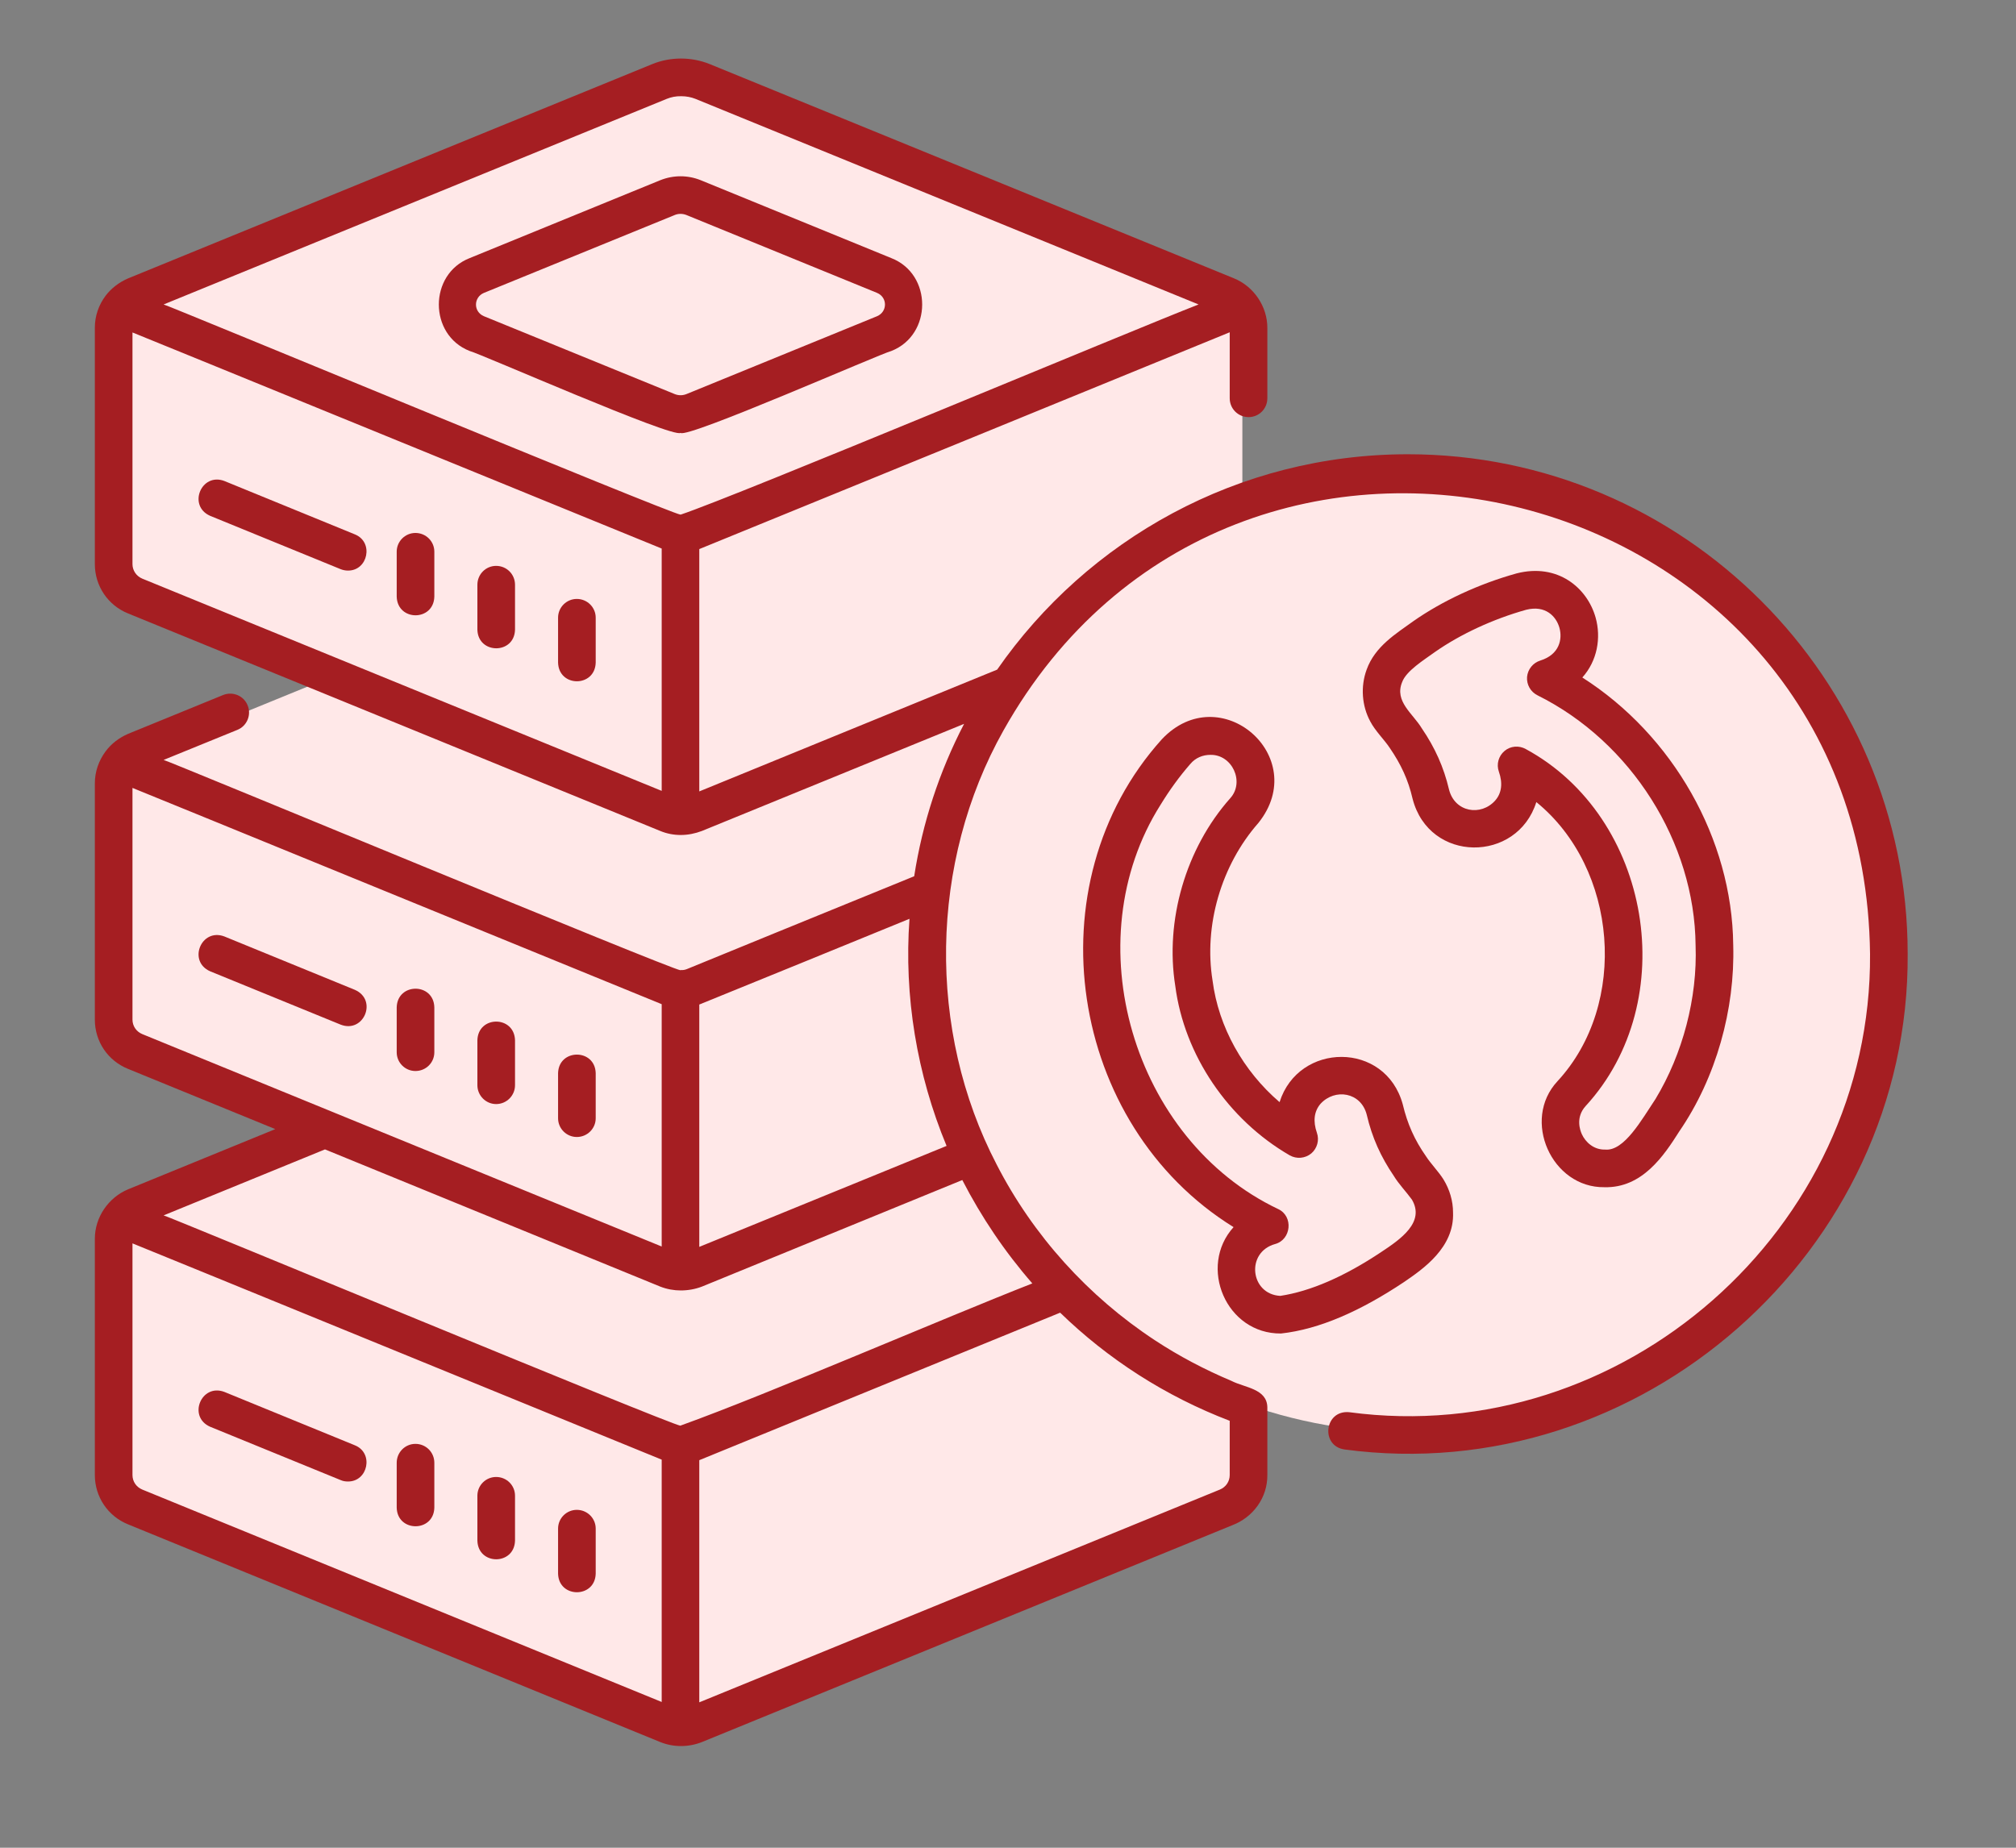
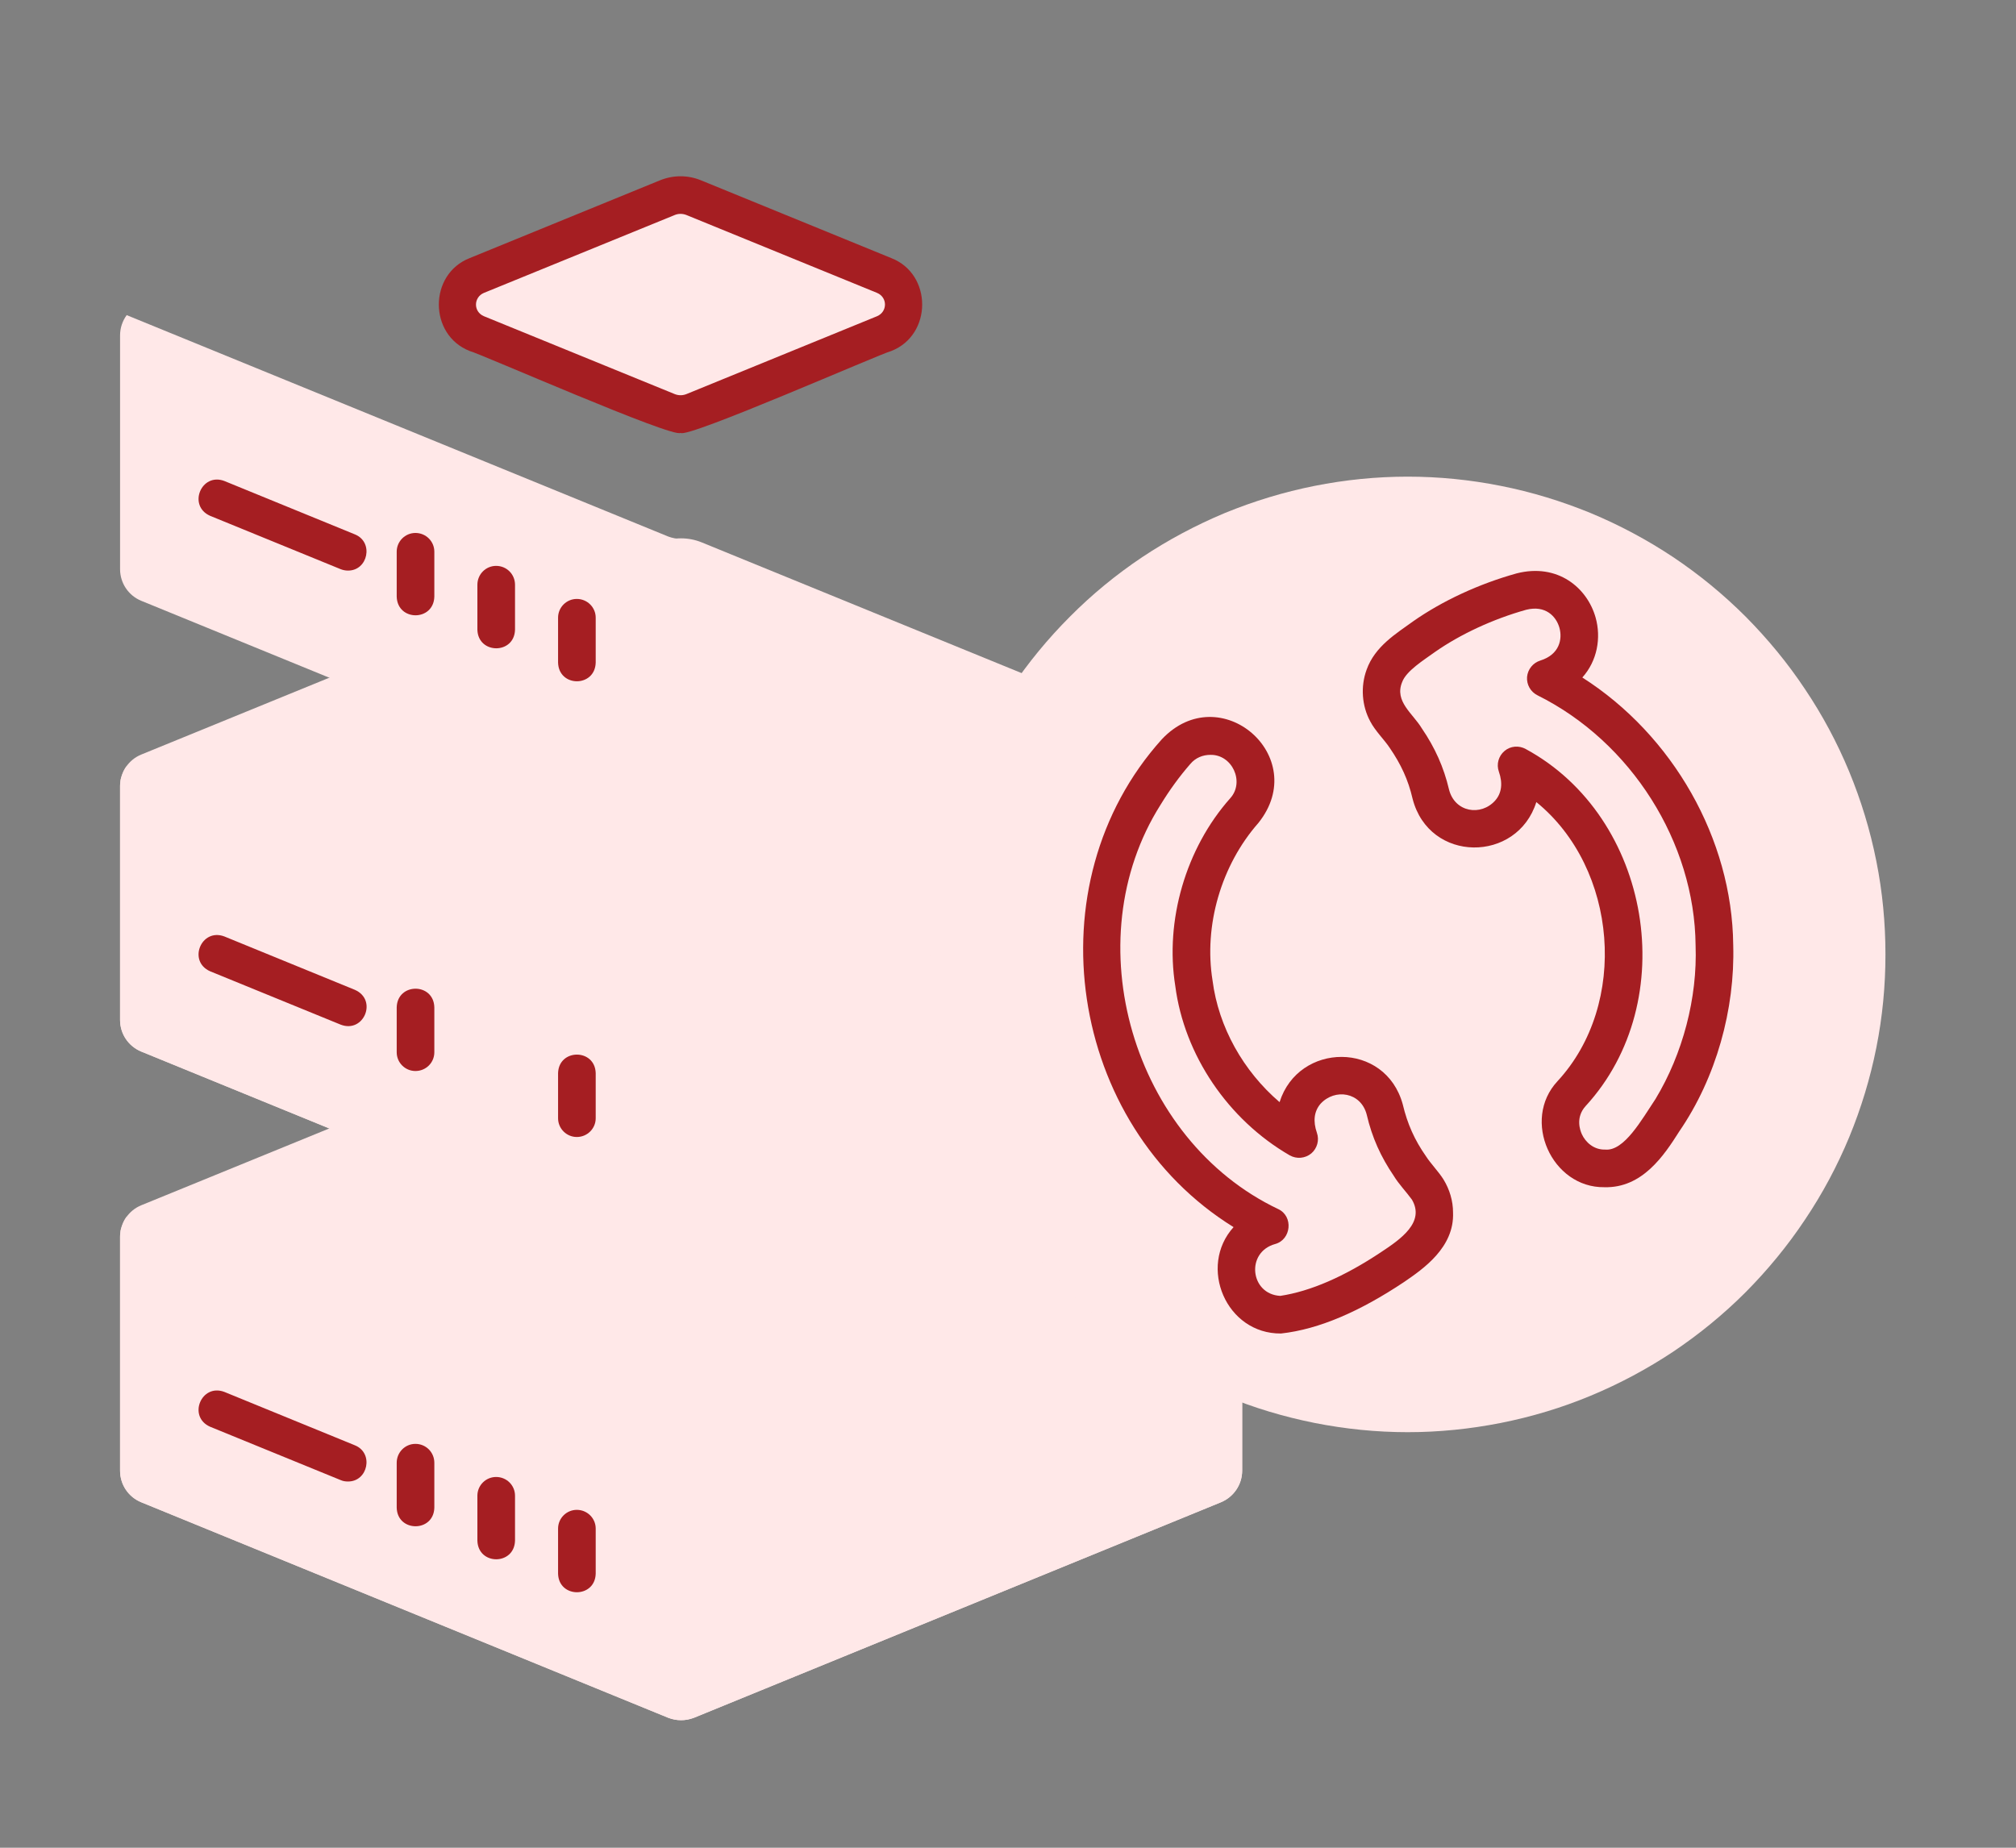
<svg xmlns="http://www.w3.org/2000/svg" width="60" zoomAndPan="magnify" viewBox="0 0 45 41.25" height="55" preserveAspectRatio="xMidYMid meet" version="1.2">
  <rect x="0" y="0" width="45" height="41.25" fill="#808080" stroke="none" />
  <defs>
    <clipPath id="2baa3f70eb">
      <path d="M 2.117 22 L 28 22 L 28 39 L 2.117 39 Z M 2.117 22 " />
    </clipPath>
    <clipPath id="1137a0ea98">
      <path d="M 2.117 27 L 16 27 L 16 39 L 2.117 39 Z M 2.117 27 " />
    </clipPath>
    <clipPath id="cc612dc695">
      <path d="M 2.117 12 L 28 12 L 28 29 L 2.117 29 Z M 2.117 12 " />
    </clipPath>
    <clipPath id="55a40daef7">
      <path d="M 2.117 17 L 16 17 L 16 29 L 2.117 29 Z M 2.117 17 " />
    </clipPath>
    <clipPath id="fefbc1851d">
      <path d="M 2.117 1.223 L 28 1.223 L 28 19 L 2.117 19 Z M 2.117 1.223 " />
    </clipPath>
    <clipPath id="8c0c39b3eb">
      <path d="M 2.117 7 L 16 7 L 16 19 L 2.117 19 Z M 2.117 7 " />
    </clipPath>
    <clipPath id="621e3c4078">
      <path d="M 20 10 L 42.633 10 L 42.633 32 L 20 32 Z M 20 10 " />
    </clipPath>
    <clipPath id="ca36fb78fa">
      <path d="M 2.117 1.223 L 42.633 1.223 L 42.633 39 L 2.117 39 Z M 2.117 1.223 " />
    </clipPath>
  </defs>
  <g id="cae1e3e05e">
    <g clip-rule="nonzero" clip-path="url(#2baa3f70eb)">
      <path style=" stroke:none;fill-rule:nonzero;fill:#ffe8e8;fill-opacity:1;" d="M 15.664 22.172 C 15.367 22.051 15.035 22.051 14.742 22.172 L 3.156 26.906 C 2.867 27.023 2.68 27.305 2.68 27.613 L 2.68 32.832 C 2.68 33.145 2.867 33.422 3.156 33.539 L 14.914 38.348 C 15.098 38.422 15.305 38.422 15.492 38.348 L 27.25 33.539 C 27.535 33.422 27.727 33.145 27.727 32.832 L 27.727 27.613 C 27.727 27.305 27.535 27.023 27.25 26.906 Z M 15.664 22.172 " />
    </g>
    <g clip-rule="nonzero" clip-path="url(#1137a0ea98)">
      <path style=" stroke:none;fill-rule:nonzero;fill:#ffe8e8;fill-opacity:1;" d="M 15.203 32.156 L 15.203 38.402 C 15.105 38.402 15.008 38.383 14.914 38.348 L 3.156 33.539 C 2.867 33.422 2.68 33.145 2.68 32.832 L 2.68 27.613 C 2.68 27.582 2.68 27.555 2.688 27.523 C 2.688 27.5 2.691 27.477 2.695 27.453 C 2.703 27.434 2.707 27.41 2.715 27.391 C 2.719 27.375 2.723 27.359 2.73 27.348 C 2.754 27.277 2.785 27.219 2.828 27.16 L 14.914 32.102 C 15.008 32.137 15.105 32.156 15.203 32.156 Z M 15.203 32.156 " />
    </g>
    <path style=" stroke:none;fill-rule:nonzero;fill:#ffe8e8;fill-opacity:1;" d="M 27.727 27.613 L 27.727 32.832 C 27.727 33.145 27.535 33.422 27.25 33.539 L 15.492 38.348 C 15.398 38.383 15.301 38.402 15.203 38.402 L 15.203 32.156 C 15.301 32.156 15.398 32.137 15.492 32.102 L 27.574 27.16 C 27.586 27.176 27.598 27.195 27.609 27.211 C 27.621 27.227 27.629 27.246 27.637 27.262 C 27.648 27.277 27.656 27.297 27.664 27.316 C 27.668 27.324 27.672 27.336 27.676 27.344 C 27.684 27.359 27.688 27.375 27.691 27.391 C 27.699 27.41 27.703 27.434 27.707 27.453 C 27.711 27.477 27.719 27.5 27.719 27.523 C 27.723 27.555 27.727 27.582 27.727 27.613 Z M 27.727 27.613 " />
    <g clip-rule="nonzero" clip-path="url(#cc612dc695)">
      <path style=" stroke:none;fill-rule:nonzero;fill:#ffe8e8;fill-opacity:1;" d="M 15.664 12.109 C 15.367 11.988 15.035 11.988 14.742 12.109 L 3.156 16.844 C 2.867 16.961 2.68 17.242 2.68 17.551 L 2.68 22.77 C 2.68 23.082 2.867 23.359 3.156 23.477 L 14.914 28.285 C 15.098 28.359 15.305 28.359 15.492 28.285 L 27.25 23.477 C 27.535 23.359 27.727 23.082 27.727 22.77 L 27.727 17.551 C 27.727 17.242 27.535 16.961 27.25 16.844 Z M 15.664 12.109 " />
    </g>
    <g clip-rule="nonzero" clip-path="url(#55a40daef7)">
      <path style=" stroke:none;fill-rule:nonzero;fill:#ffe8e8;fill-opacity:1;" d="M 15.203 22.098 L 15.203 28.344 C 15.105 28.344 15.008 28.32 14.914 28.285 L 3.156 23.477 C 2.867 23.359 2.68 23.082 2.68 22.77 L 2.68 17.551 C 2.68 17.52 2.68 17.492 2.688 17.461 C 2.688 17.438 2.691 17.414 2.695 17.391 C 2.703 17.371 2.707 17.348 2.715 17.328 C 2.719 17.312 2.723 17.297 2.73 17.285 C 2.754 17.219 2.785 17.156 2.828 17.102 L 14.914 22.039 C 15.008 22.074 15.105 22.098 15.203 22.098 Z M 15.203 22.098 " />
    </g>
    <path style=" stroke:none;fill-rule:nonzero;fill:#ffe8e8;fill-opacity:1;" d="M 27.727 17.551 L 27.727 22.77 C 27.727 23.082 27.535 23.359 27.25 23.477 L 15.492 28.285 C 15.398 28.32 15.301 28.34 15.203 28.34 L 15.203 22.098 C 15.301 22.098 15.398 22.074 15.492 22.039 L 27.574 17.098 C 27.586 17.113 27.598 17.133 27.609 17.148 C 27.621 17.164 27.629 17.184 27.637 17.199 C 27.648 17.219 27.656 17.234 27.664 17.254 C 27.668 17.262 27.672 17.273 27.676 17.285 C 27.684 17.297 27.688 17.312 27.691 17.328 C 27.699 17.348 27.703 17.371 27.707 17.391 C 27.711 17.414 27.719 17.438 27.719 17.461 C 27.723 17.492 27.727 17.52 27.727 17.551 Z M 27.727 17.551 " />
    <g clip-rule="nonzero" clip-path="url(#fefbc1851d)">
-       <path style=" stroke:none;fill-rule:nonzero;fill:#ffe8e8;fill-opacity:1;" d="M 15.664 2.047 C 15.367 1.926 15.035 1.926 14.742 2.047 L 3.156 6.781 C 2.867 6.898 2.68 7.176 2.68 7.488 L 2.68 12.707 C 2.68 13.02 2.867 13.297 3.156 13.414 L 14.914 18.223 C 15.098 18.297 15.305 18.297 15.492 18.223 L 27.25 13.414 C 27.535 13.297 27.727 13.02 27.727 12.707 L 27.727 7.488 C 27.727 7.176 27.535 6.898 27.25 6.781 Z M 15.664 2.047 " />
-     </g>
+       </g>
    <g clip-rule="nonzero" clip-path="url(#8c0c39b3eb)">
      <path style=" stroke:none;fill-rule:nonzero;fill:#ffe8e8;fill-opacity:1;" d="M 15.203 12.031 L 15.203 18.277 C 15.105 18.277 15.008 18.258 14.914 18.223 L 3.156 13.414 C 2.867 13.297 2.68 13.016 2.68 12.707 L 2.68 7.488 C 2.68 7.32 2.734 7.164 2.828 7.035 L 14.914 11.977 C 15.008 12.012 15.105 12.031 15.203 12.031 Z M 15.203 12.031 " />
    </g>
-     <path style=" stroke:none;fill-rule:nonzero;fill:#ffe8e8;fill-opacity:1;" d="M 27.727 7.488 L 27.727 12.707 C 27.727 13.02 27.535 13.297 27.25 13.414 L 15.492 18.223 C 15.398 18.258 15.301 18.277 15.203 18.277 L 15.203 12.031 C 15.301 12.031 15.398 12.012 15.492 11.977 L 27.574 7.035 C 27.672 7.164 27.727 7.32 27.727 7.488 Z M 27.727 7.488 " />
    <path style=" stroke:none;fill-rule:nonzero;fill:#ffe8e8;fill-opacity:1;" d="M 10.703 6.332 L 14.914 4.613 C 15.098 4.535 15.305 4.535 15.492 4.613 L 19.703 6.332 C 20.277 6.566 20.277 7.383 19.703 7.617 L 15.492 9.336 C 15.305 9.414 15.098 9.414 14.914 9.336 L 10.703 7.617 C 10.129 7.383 10.129 6.566 10.703 6.332 Z M 10.703 6.332 " />
    <g clip-rule="nonzero" clip-path="url(#621e3c4078)">
      <path style=" stroke:none;fill-rule:nonzero;fill:#ffe8e8;fill-opacity:1;" d="M 42.086 21.309 C 42.086 22.008 42.02 22.699 41.883 23.387 C 41.746 24.074 41.543 24.742 41.277 25.387 C 41.008 26.035 40.68 26.648 40.289 27.23 C 39.902 27.812 39.457 28.352 38.965 28.848 C 38.469 29.344 37.93 29.785 37.348 30.176 C 36.766 30.562 36.152 30.891 35.504 31.16 C 34.855 31.43 34.191 31.629 33.504 31.766 C 32.816 31.902 32.121 31.973 31.422 31.973 C 30.723 31.973 30.027 31.902 29.34 31.766 C 28.656 31.629 27.988 31.43 27.34 31.16 C 26.695 30.891 26.078 30.562 25.496 30.176 C 24.914 29.785 24.375 29.344 23.883 28.848 C 23.387 28.352 22.945 27.812 22.555 27.23 C 22.164 26.648 21.836 26.035 21.57 25.387 C 21.301 24.742 21.098 24.074 20.961 23.387 C 20.824 22.699 20.758 22.008 20.758 21.309 C 20.758 20.605 20.824 19.914 20.961 19.227 C 21.098 18.539 21.301 17.871 21.57 17.227 C 21.836 16.578 22.164 15.965 22.555 15.383 C 22.945 14.801 23.387 14.262 23.883 13.766 C 24.375 13.27 24.914 12.828 25.496 12.438 C 26.078 12.051 26.695 11.723 27.34 11.453 C 27.988 11.188 28.656 10.984 29.34 10.848 C 30.027 10.711 30.723 10.641 31.422 10.641 C 32.121 10.641 32.816 10.711 33.504 10.848 C 34.191 10.984 34.855 11.188 35.504 11.453 C 36.152 11.723 36.766 12.051 37.348 12.438 C 37.93 12.828 38.469 13.27 38.965 13.766 C 39.457 14.262 39.902 14.801 40.289 15.383 C 40.68 15.965 41.008 16.578 41.277 17.227 C 41.543 17.871 41.746 18.539 41.883 19.227 C 42.02 19.914 42.086 20.605 42.086 21.309 Z M 42.086 21.309 " />
    </g>
    <path style=" stroke:none;fill-rule:nonzero;fill:#ffe8e8;fill-opacity:1;" d="M 38.324 21.066 C 38.305 18.57 36.766 16.16 34.523 15.047 C 35.828 14.648 35.305 12.746 33.977 13.082 C 33.207 13.301 32.422 13.648 31.777 14.102 C 31.488 14.312 31.012 14.594 30.875 14.996 C 30.777 15.258 30.797 15.566 30.93 15.812 C 31.039 16.012 31.262 16.223 31.363 16.402 C 31.645 16.809 31.82 17.207 31.926 17.664 C 32.355 19.074 34.352 18.395 33.859 17.008 C 36.492 18.5 37.105 22.156 35.102 24.422 C 34.523 25.062 35.016 26.121 35.871 26.109 C 36.605 26.113 36.984 25.305 37.352 24.773 C 38.02 23.68 38.367 22.328 38.324 21.066 Z M 38.324 21.066 " />
    <path style=" stroke:none;fill-rule:nonzero;fill:#ffe8e8;fill-opacity:1;" d="M 31.879 27.039 C 31.883 26.859 31.832 26.676 31.738 26.523 C 31.625 26.352 31.43 26.148 31.34 25.992 C 31.062 25.594 30.891 25.199 30.781 24.746 C 30.367 23.363 28.395 24.023 28.879 25.395 C 27.629 24.676 26.719 23.359 26.539 21.938 C 26.32 20.594 26.746 19.121 27.656 18.09 C 28.02 17.672 27.977 17.039 27.555 16.676 C 27.137 16.312 26.504 16.355 26.141 16.773 C 25.879 17.078 25.641 17.402 25.438 17.742 C 23.398 21.082 24.727 25.594 28.227 27.328 C 27.094 27.648 27.316 29.285 28.48 29.305 C 29.348 29.18 30.215 28.734 30.934 28.262 C 31.316 28 31.91 27.613 31.879 27.039 Z M 31.879 27.039 " />
    <path style=" stroke:none;fill-rule:nonzero;fill:#a51e22;fill-opacity:1;" d="M 7.922 32.266 L 5.008 31.074 C 4.492 30.879 4.184 31.629 4.691 31.852 C 4.691 31.852 7.605 33.043 7.605 33.043 C 7.656 33.066 7.711 33.074 7.766 33.074 C 8.215 33.078 8.348 32.438 7.922 32.266 Z M 7.922 32.266 " />
    <path style=" stroke:none;fill-rule:nonzero;fill:#a51e22;fill-opacity:1;" d="M 11.074 32.973 C 10.844 32.973 10.656 33.16 10.656 33.391 L 10.656 34.395 C 10.672 34.949 11.48 34.949 11.496 34.395 C 11.496 34.395 11.496 33.391 11.496 33.391 C 11.496 33.16 11.309 32.973 11.074 32.973 Z M 11.074 32.973 " />
    <path style=" stroke:none;fill-rule:nonzero;fill:#a51e22;fill-opacity:1;" d="M 9.273 32.234 C 9.043 32.234 8.855 32.422 8.855 32.656 L 8.855 33.66 C 8.871 34.211 9.68 34.211 9.695 33.66 C 9.695 33.66 9.695 32.656 9.695 32.656 C 9.695 32.422 9.508 32.234 9.273 32.234 Z M 9.273 32.234 " />
    <path style=" stroke:none;fill-rule:nonzero;fill:#a51e22;fill-opacity:1;" d="M 12.875 33.707 C 12.645 33.707 12.457 33.895 12.457 34.125 L 12.457 35.133 C 12.473 35.684 13.281 35.684 13.297 35.133 C 13.297 35.133 13.297 34.125 13.297 34.125 C 13.297 33.895 13.109 33.707 12.875 33.707 Z M 12.875 33.707 " />
    <path style=" stroke:none;fill-rule:nonzero;fill:#a51e22;fill-opacity:1;" d="M 7.605 22.875 C 8.121 23.074 8.434 22.324 7.922 22.098 C 7.922 22.098 5.008 20.906 5.008 20.906 C 4.492 20.711 4.184 21.461 4.691 21.684 C 4.691 21.684 7.605 22.875 7.605 22.875 Z M 7.605 22.875 " />
-     <path style=" stroke:none;fill-rule:nonzero;fill:#a51e22;fill-opacity:1;" d="M 11.074 24.648 C 11.309 24.648 11.496 24.457 11.496 24.227 L 11.496 23.223 C 11.48 22.668 10.672 22.668 10.656 23.223 C 10.656 23.223 10.656 24.227 10.656 24.227 C 10.656 24.457 10.844 24.648 11.074 24.648 Z M 11.074 24.648 " />
    <path style=" stroke:none;fill-rule:nonzero;fill:#a51e22;fill-opacity:1;" d="M 9.273 23.91 C 9.508 23.91 9.695 23.723 9.695 23.492 L 9.695 22.488 C 9.68 21.934 8.871 21.934 8.855 22.488 C 8.855 22.488 8.855 23.492 8.855 23.492 C 8.855 23.723 9.043 23.91 9.273 23.91 Z M 9.273 23.91 " />
    <path style=" stroke:none;fill-rule:nonzero;fill:#a51e22;fill-opacity:1;" d="M 12.875 25.383 C 13.109 25.383 13.297 25.195 13.297 24.965 L 13.297 23.957 C 13.281 23.406 12.473 23.406 12.457 23.957 C 12.457 23.957 12.457 24.965 12.457 24.965 C 12.457 25.195 12.645 25.383 12.875 25.383 Z M 12.875 25.383 " />
    <path style=" stroke:none;fill-rule:nonzero;fill:#a51e22;fill-opacity:1;" d="M 7.922 11.93 L 5.008 10.738 C 4.492 10.543 4.184 11.293 4.691 11.516 C 4.691 11.516 7.605 12.707 7.605 12.707 C 7.656 12.727 7.711 12.738 7.766 12.738 C 8.215 12.742 8.348 12.102 7.922 11.93 Z M 7.922 11.93 " />
    <path style=" stroke:none;fill-rule:nonzero;fill:#a51e22;fill-opacity:1;" d="M 11.074 12.633 C 10.844 12.633 10.656 12.82 10.656 13.055 L 10.656 14.059 C 10.672 14.609 11.48 14.613 11.496 14.059 C 11.496 14.059 11.496 13.055 11.496 13.055 C 11.496 12.82 11.309 12.633 11.074 12.633 Z M 11.074 12.633 " />
    <path style=" stroke:none;fill-rule:nonzero;fill:#a51e22;fill-opacity:1;" d="M 9.273 11.898 C 9.043 11.898 8.855 12.086 8.855 12.316 L 8.855 13.32 C 8.871 13.875 9.68 13.875 9.695 13.32 C 9.695 13.32 9.695 12.316 9.695 12.316 C 9.695 12.086 9.508 11.898 9.273 11.898 Z M 9.273 11.898 " />
    <path style=" stroke:none;fill-rule:nonzero;fill:#a51e22;fill-opacity:1;" d="M 12.875 13.371 C 12.645 13.371 12.457 13.559 12.457 13.789 L 12.457 14.793 C 12.473 15.348 13.281 15.348 13.297 14.793 C 13.297 14.793 13.297 13.789 13.297 13.789 C 13.297 13.559 13.109 13.371 12.875 13.371 Z M 12.875 13.371 " />
    <path style=" stroke:none;fill-rule:nonzero;fill:#a51e22;fill-opacity:1;" d="M 10.484 7.836 C 10.738 7.902 15.023 9.789 15.191 9.664 C 15.336 9.797 19.664 7.891 19.895 7.836 C 20.812 7.477 20.816 6.121 19.895 5.762 C 19.895 5.762 15.641 4.023 15.641 4.023 C 15.352 3.906 15.031 3.906 14.738 4.023 L 10.484 5.762 C 9.566 6.121 9.566 7.477 10.484 7.836 Z M 10.801 6.539 L 15.059 4.801 C 15.141 4.766 15.238 4.766 15.324 4.801 L 19.578 6.539 C 19.816 6.641 19.809 6.961 19.578 7.059 C 19.578 7.059 15.324 8.797 15.324 8.797 C 15.238 8.832 15.145 8.832 15.059 8.797 L 10.801 7.059 C 10.562 6.957 10.57 6.637 10.801 6.539 Z M 10.801 6.539 " />
    <g clip-rule="nonzero" clip-path="url(#ca36fb78fa)">
-       <path style=" stroke:none;fill-rule:nonzero;fill:#a51e22;fill-opacity:1;" d="M 31.426 10.141 C 27.633 10.141 24.273 12.047 22.258 14.949 L 15.609 17.668 L 15.609 12.258 C 16.91 11.73 25.934 8.039 27.449 7.418 L 27.449 8.891 C 27.449 9.125 27.637 9.312 27.871 9.312 C 28.102 9.312 28.289 9.125 28.289 8.891 L 28.289 7.316 C 28.289 6.844 27.988 6.395 27.547 6.215 C 27.547 6.215 15.84 1.43 15.84 1.43 C 15.434 1.266 14.965 1.266 14.562 1.43 C 14.562 1.43 2.859 6.215 2.859 6.215 C 2.66 6.301 2.484 6.434 2.355 6.605 C 2.203 6.809 2.117 7.055 2.117 7.316 L 2.117 12.594 C 2.117 13.078 2.406 13.512 2.859 13.695 L 14.738 18.551 C 14.887 18.613 15.043 18.641 15.195 18.641 C 15.355 18.641 15.516 18.609 15.668 18.551 L 21.52 16.16 C 20.965 17.227 20.59 18.375 20.406 19.562 L 17.293 20.832 L 15.336 21.633 C 15.289 21.652 15.246 21.66 15.195 21.656 C 15.195 21.656 15.191 21.66 15.188 21.66 C 14.988 21.648 3.824 17.012 3.652 16.965 L 5.301 16.293 C 5.512 16.207 5.617 15.961 5.527 15.746 C 5.441 15.531 5.195 15.43 4.98 15.516 L 2.859 16.383 C 2.66 16.469 2.484 16.602 2.355 16.777 C 2.207 16.977 2.117 17.223 2.117 17.488 L 2.117 22.762 C 2.117 23.25 2.406 23.68 2.859 23.863 L 6.145 25.207 L 2.859 26.551 C 2.422 26.734 2.117 27.172 2.117 27.656 C 2.117 27.656 2.117 32.93 2.117 32.93 C 2.117 33.414 2.406 33.848 2.859 34.031 L 14.738 38.891 C 15.039 39.012 15.371 39.008 15.668 38.891 C 15.668 38.891 27.504 34.051 27.504 34.051 C 27.969 33.875 28.293 33.438 28.289 32.93 C 28.289 32.93 28.289 31.422 28.289 31.422 C 28.285 31 27.781 30.98 27.488 30.828 C 26.895 30.578 26.32 30.277 25.781 29.922 C 24.293 28.945 23.059 27.582 22.246 25.996 C 20.688 23.004 20.746 19.25 22.398 16.309 C 27.555 7.117 41.617 10.598 41.742 21.297 C 41.785 27.449 36.211 32.344 30.117 31.527 C 29.562 31.473 29.469 32.281 30.012 32.359 C 36.602 33.242 42.629 27.949 42.582 21.293 C 42.582 15.145 37.574 10.141 31.426 10.141 Z M 7.254 25.66 L 14.738 28.723 C 14.887 28.781 15.043 28.809 15.195 28.809 C 15.355 28.809 15.516 28.781 15.668 28.723 L 21.48 26.344 C 21.906 27.172 22.43 27.949 23.043 28.652 C 21.086 29.418 17.16 31.117 15.195 31.824 C 15.195 31.824 15.191 31.828 15.188 31.828 C 14.988 31.816 3.824 27.18 3.652 27.133 Z M 20.301 20.512 C 20.176 22.238 20.465 23.984 21.129 25.582 L 15.609 27.836 L 15.609 22.426 C 16.75 21.965 19.145 20.984 20.301 20.512 Z M 15.609 38.004 L 15.609 32.598 C 17.605 31.781 21.656 30.125 23.664 29.305 C 24.73 30.34 26.008 31.168 27.449 31.719 L 27.449 32.93 C 27.449 33.074 27.363 33.199 27.23 33.254 C 26.781 33.438 16.434 37.668 15.609 38.004 Z M 15.207 2.148 C 15.316 2.148 15.426 2.168 15.523 2.207 L 26.754 6.797 C 25.316 7.355 16.418 11.082 15.195 11.488 C 15.195 11.488 15.191 11.488 15.188 11.488 C 14.988 11.477 3.824 6.844 3.652 6.797 L 14.883 2.207 C 14.98 2.168 15.086 2.145 15.207 2.148 Z M 2.957 12.594 L 2.957 7.422 C 2.977 7.426 14.754 12.242 14.77 12.246 L 14.77 17.656 L 3.176 12.918 C 3.043 12.863 2.957 12.734 2.957 12.594 Z M 2.957 22.762 L 2.957 17.59 C 2.977 17.594 14.754 22.414 14.77 22.418 L 14.77 27.828 L 7.414 24.82 L 3.176 23.086 C 3.043 23.031 2.957 22.906 2.957 22.762 Z M 3.176 33.254 C 3.043 33.199 2.957 33.074 2.957 32.93 L 2.957 27.758 C 2.977 27.762 14.754 32.582 14.77 32.586 L 14.77 37.996 Z M 3.176 33.254 " />
-     </g>
+       </g>
    <path style=" stroke:none;fill-rule:nonzero;fill:#a51e22;fill-opacity:1;" d="M 35.617 13.789 C 35.43 13.121 34.77 12.566 33.852 12.801 C 33.012 13.035 32.195 13.414 31.543 13.871 C 31.172 14.141 30.691 14.426 30.504 14.953 C 30.367 15.328 30.398 15.758 30.586 16.105 C 30.695 16.316 30.902 16.516 31.02 16.695 C 31.27 17.059 31.434 17.41 31.531 17.832 C 31.902 19.273 33.867 19.266 34.293 17.906 C 36.109 19.383 36.359 22.414 34.766 24.137 C 33.957 25.004 34.637 26.52 35.812 26.504 C 36.66 26.527 37.145 25.793 37.484 25.258 C 38.305 24.062 38.73 22.535 38.688 21.094 C 38.664 18.723 37.336 16.41 35.32 15.125 C 35.656 14.75 35.742 14.238 35.617 13.789 Z M 37.848 21.105 C 37.891 22.277 37.562 23.527 36.953 24.535 C 36.645 24.996 36.254 25.703 35.832 25.664 C 35.57 25.672 35.387 25.492 35.309 25.32 C 35.27 25.234 35.164 24.949 35.391 24.695 C 37.551 22.348 36.859 18.242 34.059 16.723 C 33.906 16.637 33.715 16.652 33.582 16.766 C 33.449 16.879 33.398 17.062 33.457 17.227 C 33.547 17.484 33.52 17.707 33.375 17.871 C 33.059 18.227 32.473 18.137 32.344 17.625 C 32.227 17.129 32.031 16.691 31.738 16.262 C 31.539 15.93 31.121 15.66 31.297 15.23 C 31.387 14.977 31.785 14.734 32.031 14.555 C 32.602 14.156 33.328 13.82 34.066 13.613 C 34.5 13.504 34.738 13.762 34.809 14.016 C 34.879 14.27 34.809 14.613 34.383 14.746 C 34.219 14.797 34.102 14.941 34.086 15.113 C 34.074 15.285 34.164 15.445 34.32 15.523 C 36.41 16.562 37.828 18.805 37.848 21.105 Z M 37.848 21.105 " />
    <path style=" stroke:none;fill-rule:nonzero;fill:#a51e22;fill-opacity:1;" d="M 31.34 28.621 C 31.762 28.332 32.465 27.852 32.434 27.07 C 32.434 26.812 32.359 26.555 32.219 26.328 C 32.117 26.164 31.926 25.965 31.832 25.816 C 31.574 25.449 31.414 25.086 31.312 24.656 C 30.926 23.238 28.984 23.262 28.562 24.605 C 27.754 23.914 27.199 22.93 27.066 21.891 C 26.867 20.664 27.258 19.316 28.09 18.371 C 29.273 16.891 27.234 15.125 25.934 16.504 C 23.023 19.738 23.848 25.113 27.535 27.395 C 26.738 28.277 27.367 29.781 28.594 29.77 C 29.449 29.676 30.367 29.27 31.34 28.621 Z M 30.828 27.953 C 30.008 28.5 29.25 28.828 28.578 28.93 C 27.906 28.895 27.801 27.957 28.461 27.773 C 28.824 27.676 28.875 27.152 28.531 26.992 C 25.285 25.449 23.98 21.008 25.906 17.965 C 26.102 17.645 26.324 17.336 26.57 17.055 C 26.684 16.918 26.848 16.852 27.016 16.852 C 27.504 16.84 27.789 17.457 27.461 17.82 C 26.465 18.941 26 20.555 26.234 22.012 C 26.434 23.551 27.41 24.996 28.789 25.793 C 28.941 25.879 29.133 25.863 29.27 25.75 C 29.402 25.637 29.453 25.453 29.395 25.289 C 29.305 25.031 29.332 24.809 29.477 24.641 C 29.797 24.293 30.379 24.379 30.508 24.887 C 30.625 25.391 30.82 25.824 31.113 26.254 C 31.219 26.43 31.398 26.617 31.516 26.781 C 31.812 27.285 31.266 27.664 30.828 27.953 Z M 30.828 27.953 " />
  </g>
</svg>